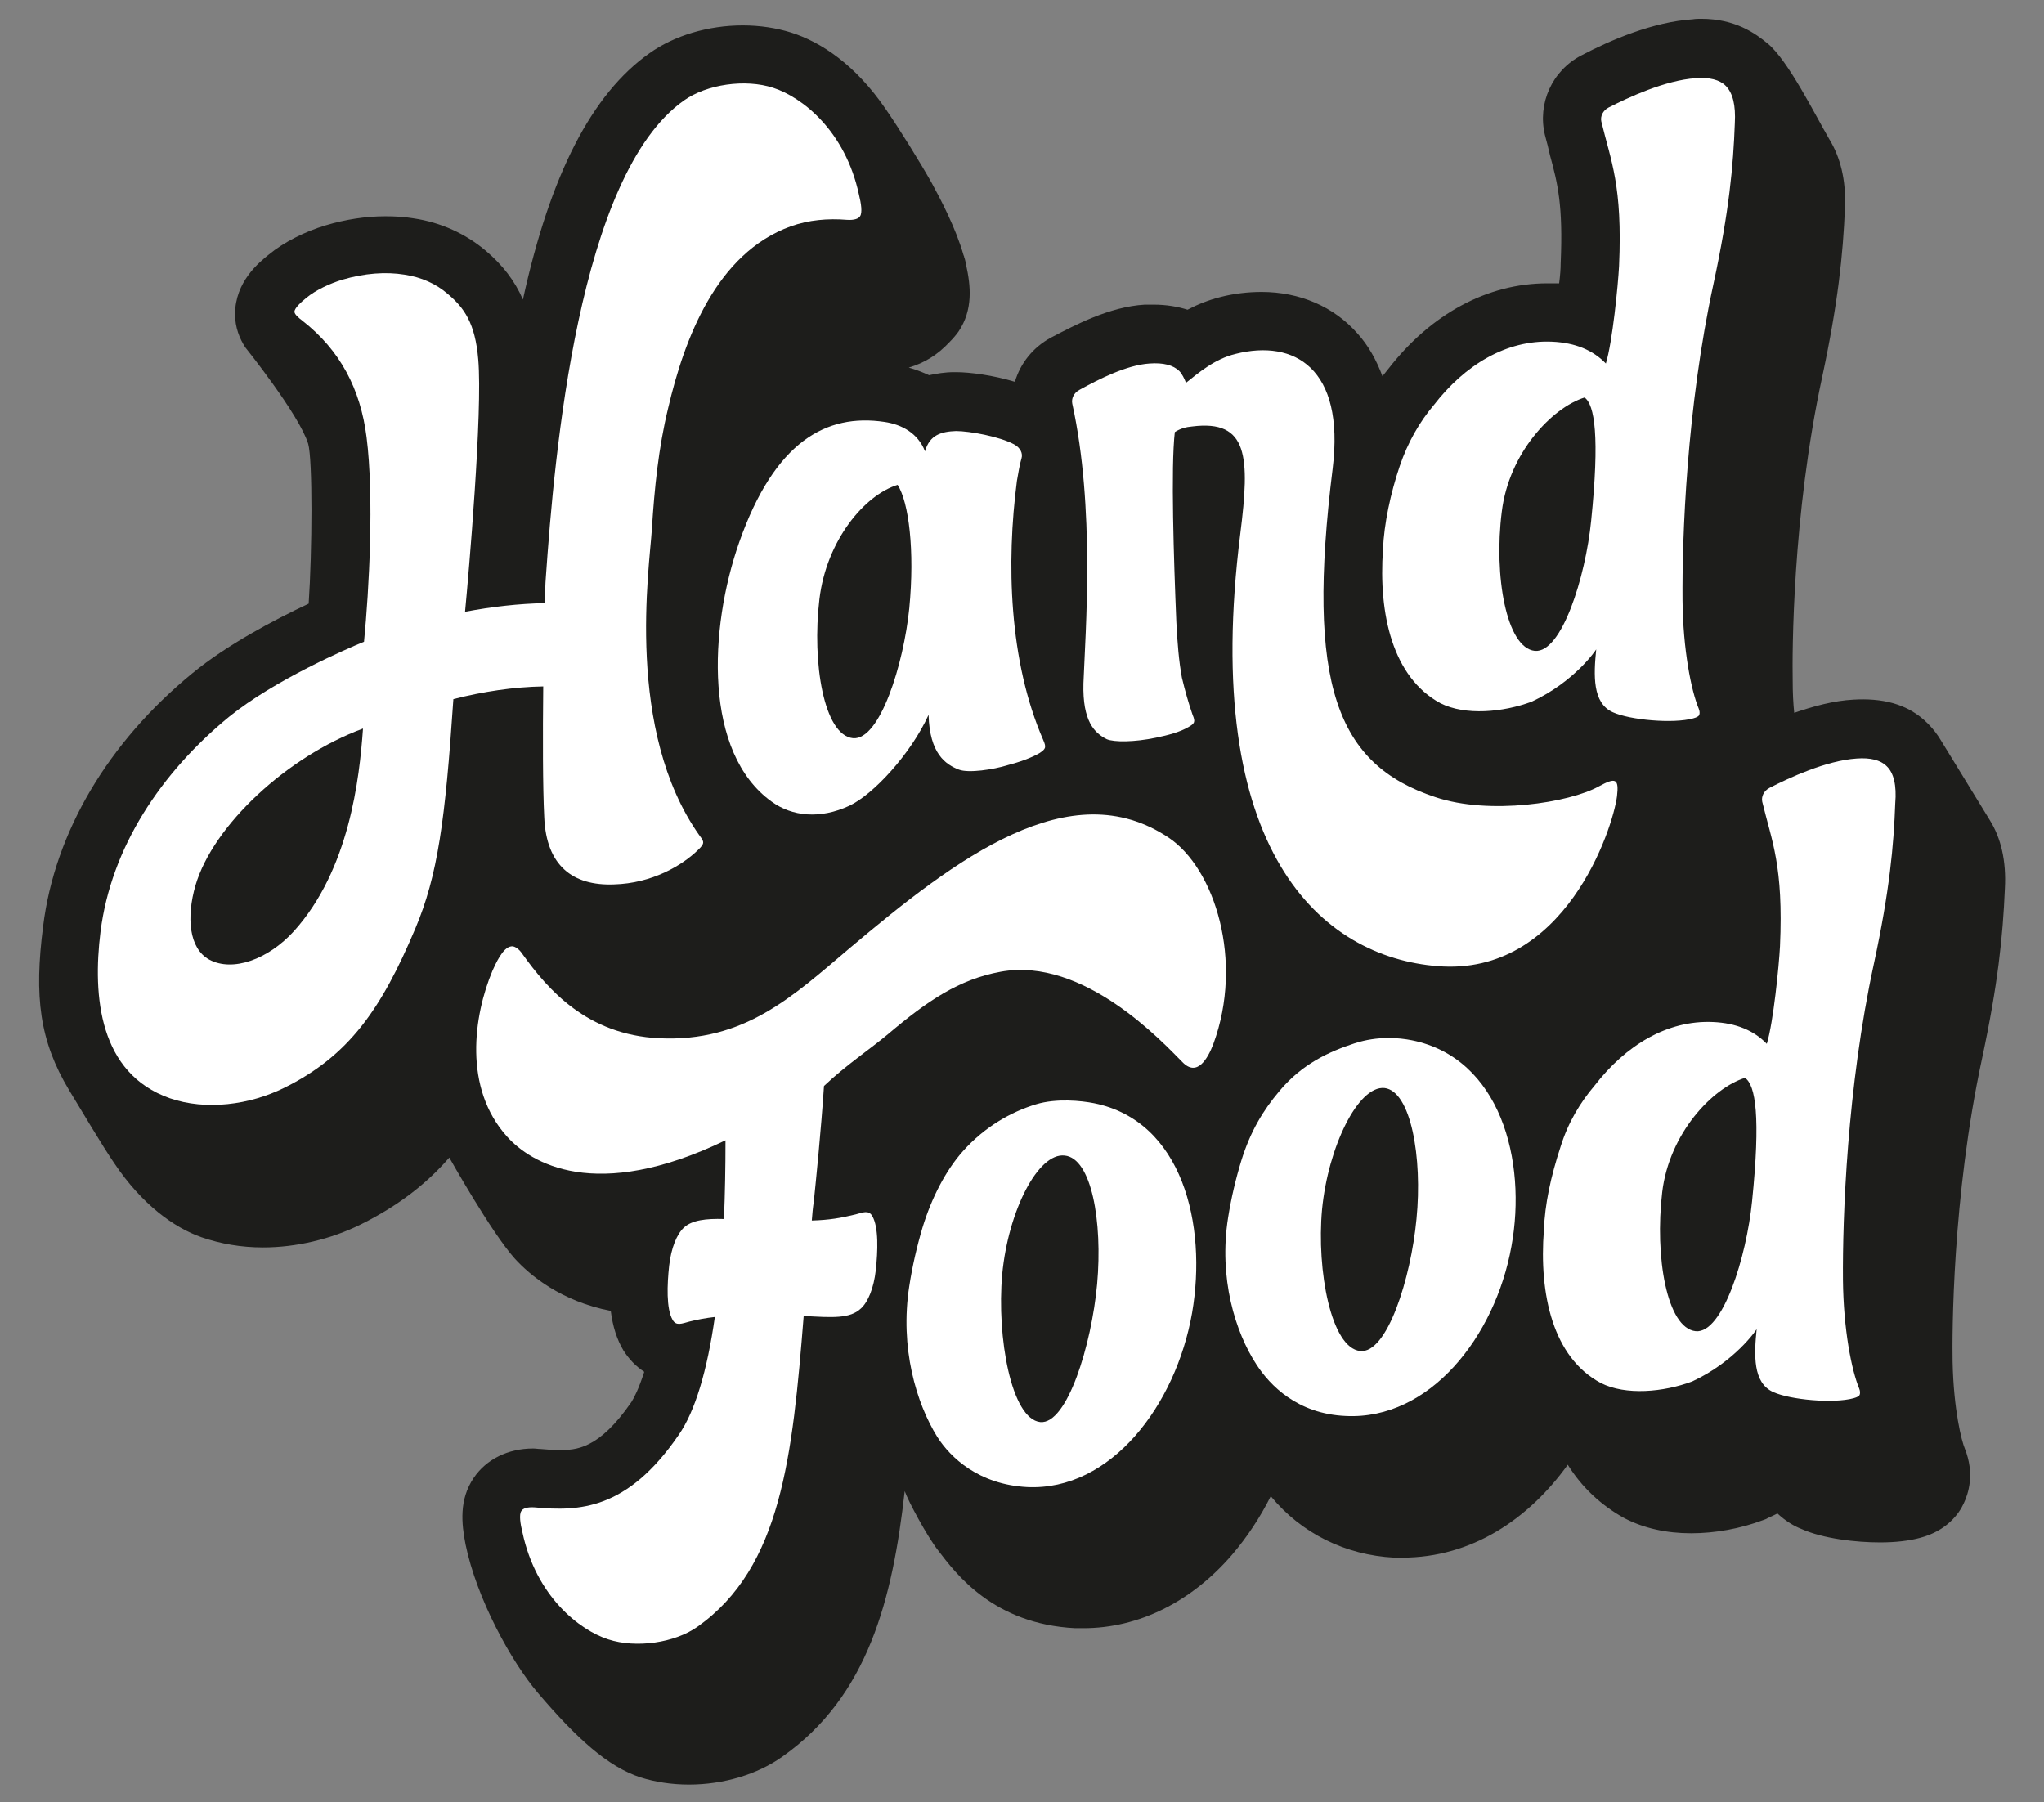
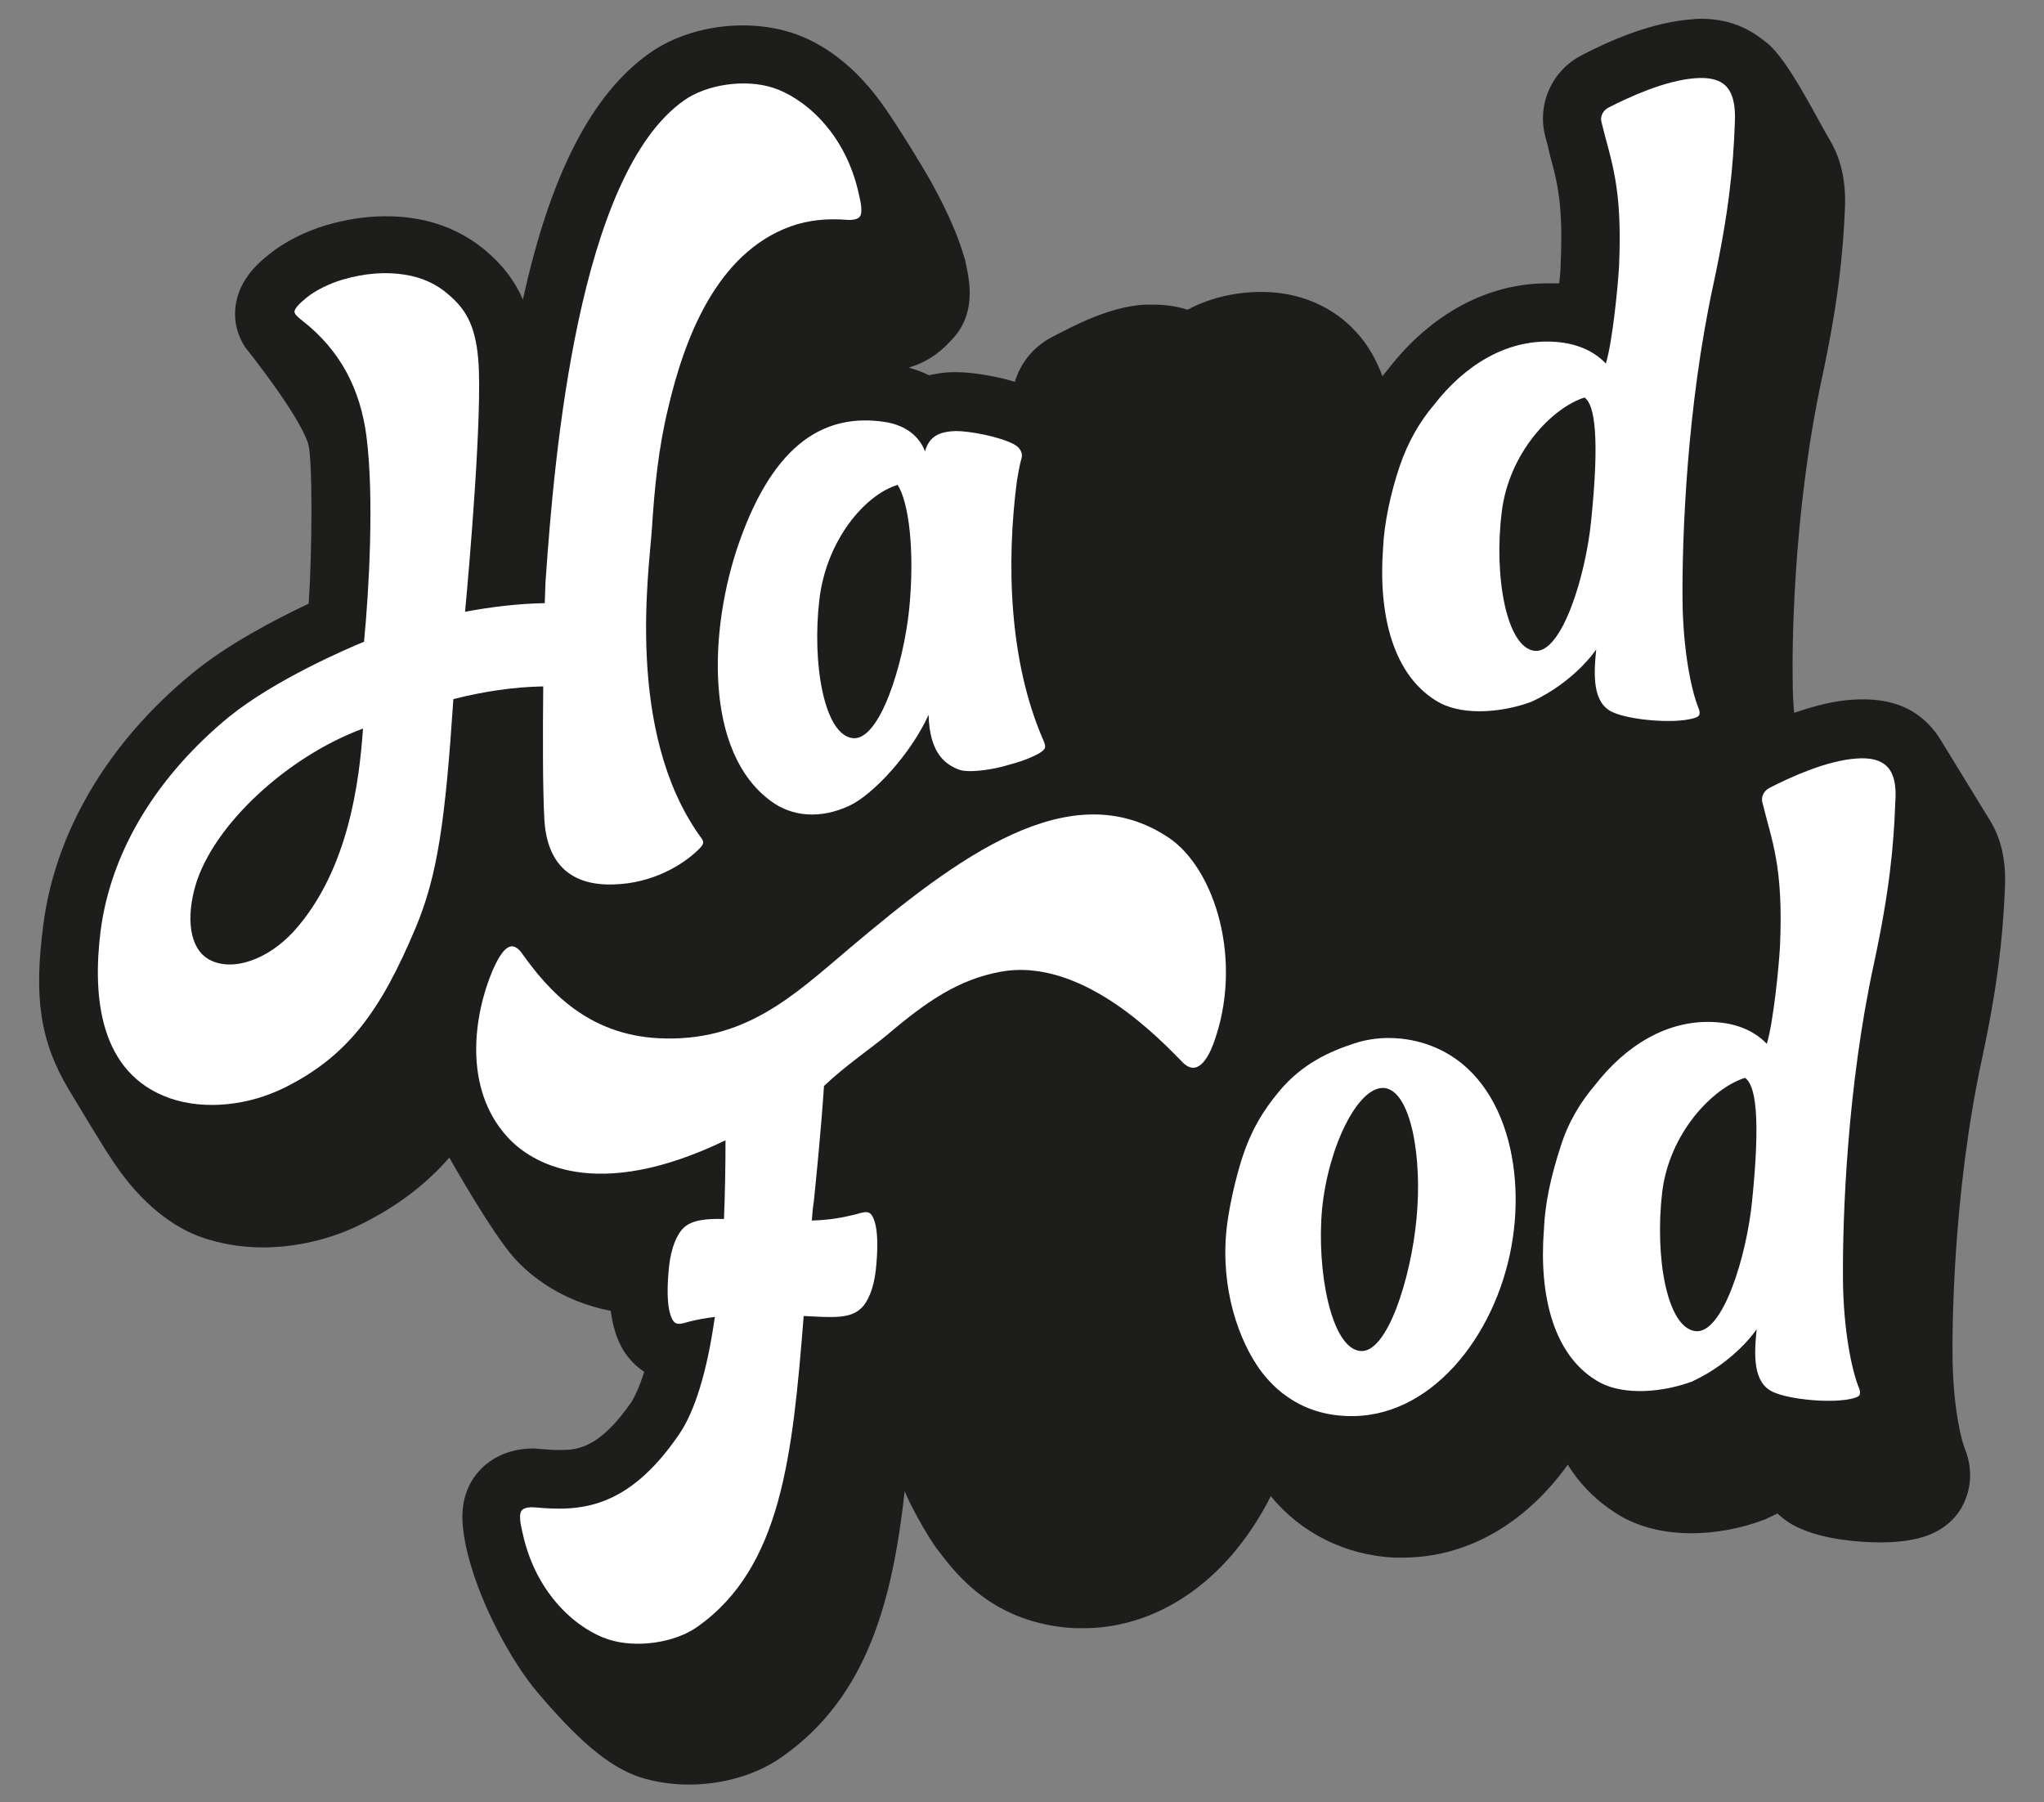
<svg xmlns="http://www.w3.org/2000/svg" version="1.1" id="Capa_1" x="0px" y="0px" viewBox="0 0 402.6 355" style="enable-background:new 0 0 402.6 355;" xml:space="preserve">
  <rect x="0" y="0" width="402.6" height="355" fill="#808080" stroke="none" />
  <style type="text/css">
	.st0{fill:#1D1D1B;}
	.st1{fill:#FFFFFF;}
</style>
  <g>
    <path class="st0" d="M391.9,161.5l-9.5-15.5c-0.7-1.2-1.6-2.4-2.6-3.4c-4.1-4.2-9.4-5.1-14.7-4.8c-3.9,0.2-7.9,1.3-11.7,2.6   c-0.2-1.9-0.3-4-0.3-6.4c-0.1-5.2-0.1-32.4,5.8-59.7c3.1-14.5,4.1-23.9,4.5-33.5c0.2-5.4-0.9-9.8-3.1-13.4   c-2.8-4.8-8.1-15.5-12.1-18.8c-2.4-2-6.4-4.9-13.1-4.9c-0.5,0-1.1,0-1.7,0.1c-7.8,0.5-16.2,4.1-21.9,7.1c-5.8,3-8.7,9.5-7.2,15.7   c0.4,1.4,0.7,2.7,1,4c1.5,5.5,2.6,9.8,2.1,21.3c0,1-0.1,2.4-0.3,3.9c-0.3,0-0.5,0-0.8,0c-0.5,0-1,0-1.5,0c-11.8,0-22.9,6-31.3,16.8   c-0.4,0.5-0.8,1-1.2,1.5c-1.2-3.2-2.8-6.1-5-8.5c-4.6-5.2-11.3-8.1-18.8-8.1c-2.6,0-5.4,0.3-8.1,1c-2.4,0.6-4.6,1.5-6.5,2.5   c-1.9-0.6-4.1-1-6.7-1c-0.5,0-1.1,0-1.7,0c-7,0.4-13.9,4.1-18.5,6.5c-3.5,1.9-6,5-7.1,8.7c-4.3-1.3-8.9-1.9-11.6-1.9   c-0.2,0-0.3,0-0.4,0c-1.8,0-3.5,0.3-4.9,0.6c-1.3-0.6-2.6-1.1-4-1.5c3-0.9,5.6-2.4,8.1-5.1c0,0,0,0,0,0c0.6-0.6,1.2-1.3,1.7-2   c2.9-4.3,2.4-9,1.5-13.1c-0.1-0.5-0.2-1.1-0.4-1.6c0-0.2-0.1-0.3-0.1-0.3l0,0c-1.5-5.3-4.6-11.2-6.3-14.3   c-2.3-4.1-6.4-10.7-9.1-14.6c-5.9-8.6-12.6-13.1-18.6-15c-2.9-0.9-6.1-1.4-9.5-1.4c-6.8,0-13.5,2-18.4,5.5   c-11.3,8-19.5,23.8-24.9,48.5c-1.6-3.7-4-6.8-7.3-9.6c-3.9-3.3-8.8-5.6-14.3-6.4c-1.8-0.3-3.6-0.4-5.5-0.4c-3.8,0-7.8,0.6-11.8,1.8   c-4,1.2-8.2,3.3-11.1,5.7c-2,1.6-6.7,5.4-6.7,11.8c0,2.6,0.9,4.8,2,6.5h0c0,0,10.6,13.2,12.4,19c0.9,3.1,0.8,21.1,0.1,31.5   c-6.8,3.2-16.1,8.1-22.9,13.7c-16.6,13.6-27.1,31.3-29.4,49.8c-1.8,14-0.7,22.6,5.1,32.3c2.2,3.6,6.5,10.9,8.9,14.4   c5.5,8.2,11.8,12.7,17.2,14.6c3.8,1.3,7.8,2,12.1,2c6.5,0,13.4-1.6,19.4-4.6c7.2-3.6,12.8-7.9,17.3-13.1c0,0,0,0,0,0l0,0   c0,0,8.3,14.8,12.9,19.9c3,3.3,9.1,8.4,18.9,10.3c0.4,3.1,1.2,5.6,2.5,7.8c1.1,1.7,2.4,3.1,4.1,4.2c-1.1,3.4-2,5.1-2.5,5.9   c-6.5,9.5-11.1,9.5-14.2,9.5c-1.3,0-2.6-0.1-3.7-0.2c-0.5,0-1-0.1-1.5-0.1c-4.9,0-9.2,2.1-11.7,5.8c-2.9,4.3-2.4,9-1.6,13.1   c2.2,10.7,9,23.1,14.3,29.3c7.5,8.8,13.7,14.5,20.2,16.6c2.9,0.9,6.1,1.4,9.5,1.4c6.8,0,13.5-2,18.4-5.5   c16.9-11.9,21.7-31,24.1-52.3c0.7,2,4.4,8.9,6.6,11.7c3.5,4.6,10.9,14.5,27,15.3c0.5,0,1.1,0,1.6,0c10.9,0,21.3-5.2,29.3-14.5   c2.9-3.4,5.5-7.3,7.6-11.5c6,7.3,14.7,11.6,24.3,12.1c0.5,0,1.1,0,1.6,0c13.7,0,24.9-7.6,32.6-18.3c2.8,4.5,6.6,8,11.1,10.5   c0.1,0,0.1,0.1,0.2,0.1c3.7,1.9,8.1,2.9,13,2.9c4.7,0,9.7-0.9,14.2-2.6c0.3-0.1,0.6-0.2,0.9-0.4c0.7-0.3,1.3-0.6,1.9-0.9   c1.6,1.5,3.3,2.5,4.6,3c4.4,2,11,2.7,15.6,2.7c3,0,5.7-0.3,7.9-0.9c5.3-1.4,7.7-4.8,8.6-6.8c0.9-1.9,2.2-5.8,0.2-10.8   c-0.6-1.4-2.2-7.5-2.4-17.1c-0.1-5.2-0.1-32.4,5.8-59.7c3.1-14.5,4.1-23.9,4.5-33.5C395.2,169.5,394.1,165,391.9,161.5z" />
    <g>
      <path class="st1" d="M278.1,204.9c-2.5-0.5-6.7-0.9-11.3,0.6c-4.9,1.6-10.3,4-14.8,9.4c-3.2,3.8-5.7,7.9-7.5,13.7    c-1.1,3.6-2,7.4-2.6,11.2c-1.9,11.9,1.4,22.6,5.6,29c2.6,4,8,9.7,17.6,10.1c16.5,0.8,29.4-15.6,32.6-33.4    C300.8,228.6,295.5,208.4,278.1,204.9z M279,240.1c-1.1,11.7-5.8,26.6-11.1,26c-5.7-0.6-8.6-15.8-7.5-27.9    c1.2-12.3,7.1-24.4,12.3-23.9C277.9,214.9,280.2,228,279,240.1z" />
-       <path class="st1" d="M215.5,217.3c-2.5-0.5-7.4-1-11.4,0.2c-5,1.5-10.2,4.5-14.4,9.2c-3.4,3.8-6.2,9.2-8,15.1    c-1.1,3.7-2,7.6-2.6,11.5c-1.9,12.2,1.4,23.1,5.5,29.7c2.6,4.1,8.2,9.4,17.7,9.9c16.5,0.8,29.3-16.1,32.5-34.3    C237.8,241.2,232.9,220.8,215.5,217.3z M216.1,252.9c-1.1,12-5.9,27.7-11.2,27.2c-5.7-0.6-8.6-16.7-7.5-29.1    c1.2-12.6,7.1-24,12.3-23.4C215,228.1,217.2,240.6,216.1,252.9z" />
      <path class="st1" d="M145.6,106.8c-6,17.1-7,41.5,6.4,51.1c4,2.9,9.5,3.5,15.3,0.8c4.7-2.2,12.1-10.2,15.6-17.9    c0.2,7.7,3.4,9.8,6,10.8c1.9,0.7,6.7,0,9.6-0.9c2.3-0.6,4.6-1.4,6.3-2.4c1.2-0.8,1.3-1.1,0.7-2.5c-6.8-15.6-7.3-35-5.2-51.1    c0.3-1.6,0.5-3.1,0.9-4.4c0.3-1-0.2-2.1-1.5-2.8c-2.8-1.5-8.7-2.6-11.4-2.6c-2.8,0.1-5.2,0.7-6.1,4c-1.4-3.6-4.6-5.3-8-5.8    C162.8,81.4,152.6,86.9,145.6,106.8z M161.4,118c1.4-11.6,8.9-20.5,15.4-22.5c2.2,3.4,3.4,12.9,2.3,24.3    c-1.1,11-5.8,26.1-11.1,25.6C162.3,144.8,159.9,130.6,161.4,118z" />
-       <path class="st1" d="M213.4,134.6c-0.2,7.5,2.2,9.8,4.6,11c1.4,0.6,5.4,0.6,9.7-0.3c2.4-0.5,4.7-1.1,6.4-2.1    c1.2-0.7,1.4-1,0.8-2.4c-0.8-2.3-1.5-4.8-2.1-7.3c-0.6-3.2-0.9-7-1.1-11c-0.5-12.1-1.1-30.5-0.3-37.4c1.1-0.7,2.2-1,3.4-1.1    c11.1-1.4,11.4,6,9.5,21.1c-7.9,62.7,16,83.4,38.9,85.2c25,2,34.5-27.1,35.3-33.5c0.4-3.5-0.3-3.7-3.6-1.9    c-5.8,3.2-21.5,5.7-32.2,2.1c-19.4-6.4-25.5-22.1-20.2-64.8c2.4-19.7-7.6-25.4-19.1-22.5c-4.2,1-7.4,3.8-9.8,5.7    c-0.3-0.8-0.8-1.8-1.3-2.3c-1.2-1.2-3.2-1.7-5.9-1.5c-4.5,0.3-10,3.1-13.8,5.2c-1.1,0.6-1.6,1.7-1.4,2.7    C215.7,100,213.8,124.3,213.4,134.6z" />
      <path class="st1" d="M283.7,138.5c4.9,2.5,12.4,1.8,18-0.3c8.4-3.9,12.6-10.1,12.7-10.3c-0.5,5-0.8,10.6,3.3,12.4    c3.3,1.5,11.8,2.3,15.8,1.2c0.7-0.2,1.1-0.4,1.2-0.7c0.1-0.3,0.1-0.7-0.1-1.2c-1.5-3.6-3.1-11.6-3.2-21.4    c-0.1-12.2,0.8-37.9,6.1-62.3c3.1-14.4,3.9-23.3,4.2-31.6c0.2-3.6-0.4-6-1.8-7.4c-1.2-1.2-3.2-1.7-5.9-1.5    c-6,0.4-13.3,3.8-17.2,5.8c-1.1,0.6-1.6,1.7-1.4,2.7c1.9,7.9,4.2,12.6,3.5,28.5c-0.2,3.8-1.3,15-2.6,19.2c-2.5-2.6-6-4.1-10.6-4.3    c-9-0.4-17.2,4.6-23.3,12.5c-2.8,3.3-5.1,7.3-6.7,12c-1.8,5.3-3.1,11.4-3.3,16.4c0,0,0,0,0,0C271.5,121,274.3,133.4,283.7,138.5z     M295.8,100.8c1.4-11.6,9.9-20.5,16.3-22.5c2,1.4,3,7.7,1.3,24.3c-1.1,11-5.8,26.1-11.1,25.6C296.7,127.6,294.2,113.4,295.8,100.8    z" />
      <path class="st1" d="M371.6,150.9c-1.2-1.2-3.2-1.7-5.9-1.5c-6,0.4-13.3,3.8-17.2,5.8c-1.1,0.6-1.6,1.7-1.4,2.7    c1.9,7.9,4.2,12.6,3.5,28.5c-0.2,3.8-1.3,15-2.6,19.2c-2.5-2.6-6-4.1-10.6-4.3c-9-0.4-17.2,4.6-23.3,12.5c-2.8,3.3-5.2,7.2-6.7,12    c-2,6.1-3.1,11.4-3.3,16.4c0,0,0,0,0,0c-1,12.8,1.8,25.2,11.2,30.2c4.9,2.5,12.4,1.8,18-0.3c8.4-3.9,12.6-10.1,12.7-10.3    c-0.5,5-0.8,10.6,3.3,12.4c3.3,1.5,11.8,2.3,15.8,1.2c0.7-0.2,1.1-0.4,1.2-0.7c0.1-0.3,0.1-0.7-0.1-1.2    c-1.5-3.6-3.1-11.6-3.2-21.4c-0.1-12.2,0.8-37.9,6.1-62.3c3.1-14.4,3.9-23.3,4.2-31.6C373.6,154.7,373,152.2,371.6,150.9z     M345.1,236.6c-1.1,11-5.8,26.1-11.1,25.6c-5.7-0.6-8.1-14.7-6.6-27.4c1.4-11.6,9.9-20.5,16.3-22.5    C345.8,213.7,346.8,220,345.1,236.6z" />
      <path class="st1" d="M107.2,161c0.4,9.5,5.6,13.5,13.7,13.2c7.6-0.2,13.5-3.8,16.5-6.7c1.5-1.4,1.3-1.7,0.4-2.9    c-14.7-20.7-9.9-52.6-9.4-60.4c0.5-8,1.3-16,3.2-23.8c3.2-13.7,9.5-30.5,24.1-35.8c3.6-1.3,7.4-1.6,11.1-1.3    c1.4,0.1,2.3-0.2,2.6-0.7c0.5-0.7,0.2-2.6-0.2-4.2c-2.7-12.7-11.3-19.3-16.9-21.1c-5.5-1.8-13.1-0.7-17.6,2.5    c-20.8,14.7-25.5,69.7-27.2,94.1c-0.1,1-0.1,2.8-0.2,4.9c-5.1,0.1-10.4,0.7-15.7,1.7c0.7-7.3,3.5-39.4,2.6-49.7    c-0.6-7.2-2.8-10.2-6-12.9c-2.3-2-5.2-3.3-8.5-3.8c-3.7-0.6-7.9-0.3-12.3,1c-2.3,0.7-5.2,2-7.1,3.6c-1,0.8-2.3,2-2.3,2.7    c0,0.5,0.8,1.2,1.6,1.8C67,69,71,76.6,72.2,86.1c1.5,11.8,0.5,30.1-0.5,40.3c-3.2,1.3-17.6,7.5-26.6,14.8    c-13.4,11-23.2,25.7-25.3,42.3c-1.6,12.9-0.2,27.9,13.6,32.8c7.2,2.5,15.8,1.3,22.5-2c12.8-6.3,19.2-15.5,25.9-31.4    c4.4-10.4,5.9-21.2,7.5-45.2c5.9-1.5,11.9-2.4,17.7-2.5C106.9,144.8,106.9,155.1,107.2,161z M57.9,183.4    c-5.1,5.6-12.1,8.1-16.7,5.6c-4-2.2-4.5-8.4-2.7-14.6c3.5-11.9,18.1-25.4,33-30.9C70.8,153.4,68.8,171.3,57.9,183.4z" />
      <path class="st1" d="M230.2,165c-19.4-13-41.8,4-62.9,21.8c-11.2,9.5-20.7,18.5-37.5,17.7c-14.2-0.7-21.9-9.6-26.9-16.6    c-0.8-1.2-1.7-1.6-2.2-1.5c-1.7,0.2-3.1,3.5-3.7,4.8c-3.7,8.8-5.8,23.1,2.9,32.7c4.6,5.1,17.3,13.1,43,0.7    c0,5.5-0.1,10.6-0.3,15.5c-3.5-0.1-6.3,0.2-7.9,1.7c-1.4,1.3-2.5,4-2.9,7.5c-0.4,3.7-0.6,8.5,0.7,10.7c0.7,1.2,1.8,0.7,3.3,0.3    c1.6-0.4,3.2-0.7,5-0.9c-1.5,10.6-3.9,18.6-7.1,23.2c-10.2,14.9-19.7,15.1-28.4,14.3c-1.4-0.1-2.3,0.2-2.6,0.7    c-0.5,0.7-0.2,2.6,0.2,4.2c2.7,12.7,11.3,19.3,16.9,21.1c5.5,1.8,13.1,0.7,17.6-2.5c16.5-11.7,18.7-33.5,20.9-61.2    c5.6,0.3,9.1,0.6,11.3-1.5c1.4-1.3,2.5-4,2.9-7.5c0.4-3.7,0.6-8.5-0.7-10.7c-0.7-1.2-1.8-0.7-3.3-0.3c-2.9,0.7-5.1,1.1-8.6,1.2    c0.1-1.3,0.2-2.5,0.4-3.8c0.4-3.9,1.4-13.7,2-22.7c4.2-4,9.4-7.5,12.6-10.2c7.8-6.6,14-10.8,22.2-12.3c16.4-3,32,14,35.8,17.8    c2.9,3,5-0.7,6.1-3.6C245,189.3,239.3,171.1,230.2,165z" />
    </g>
  </g>
</svg>